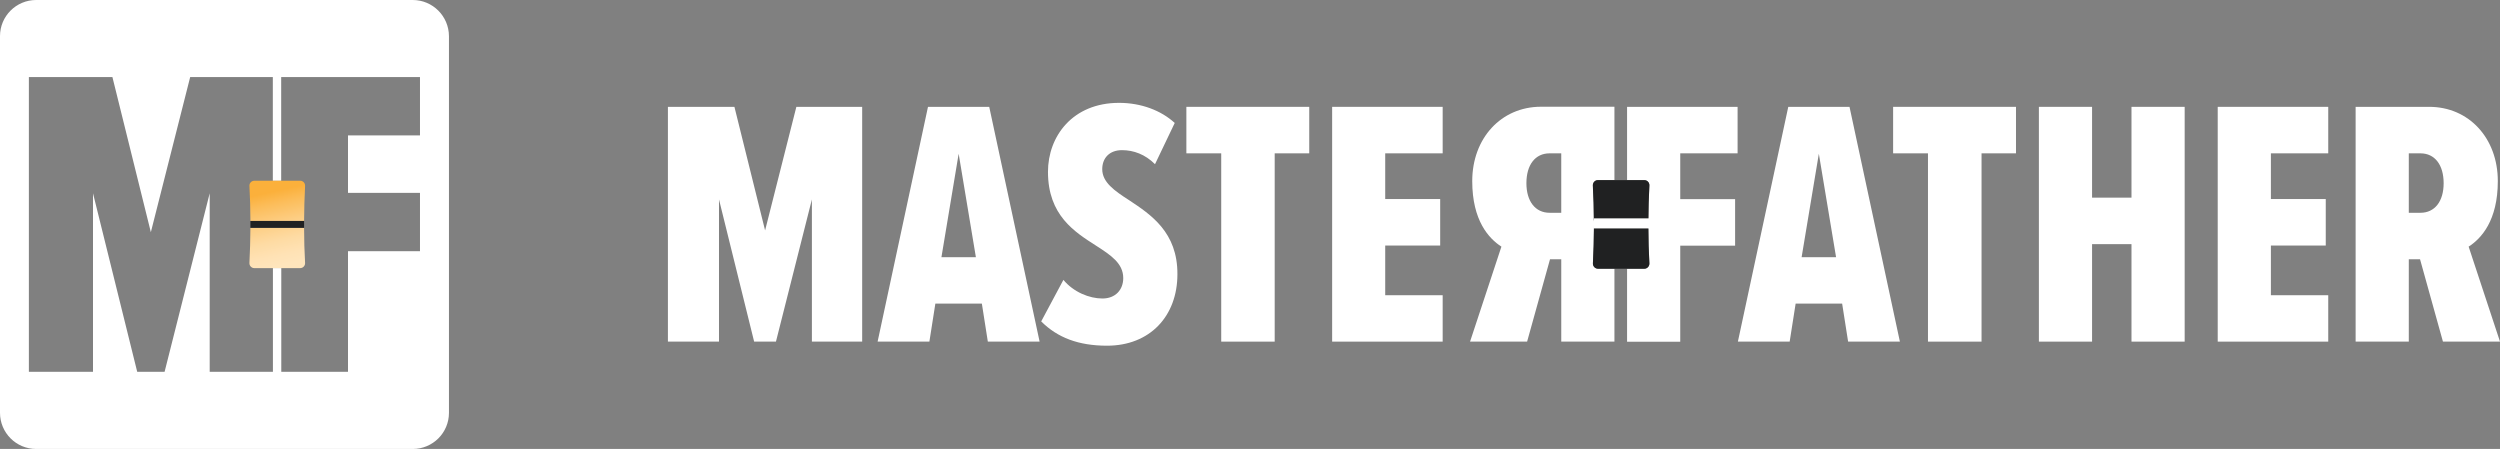
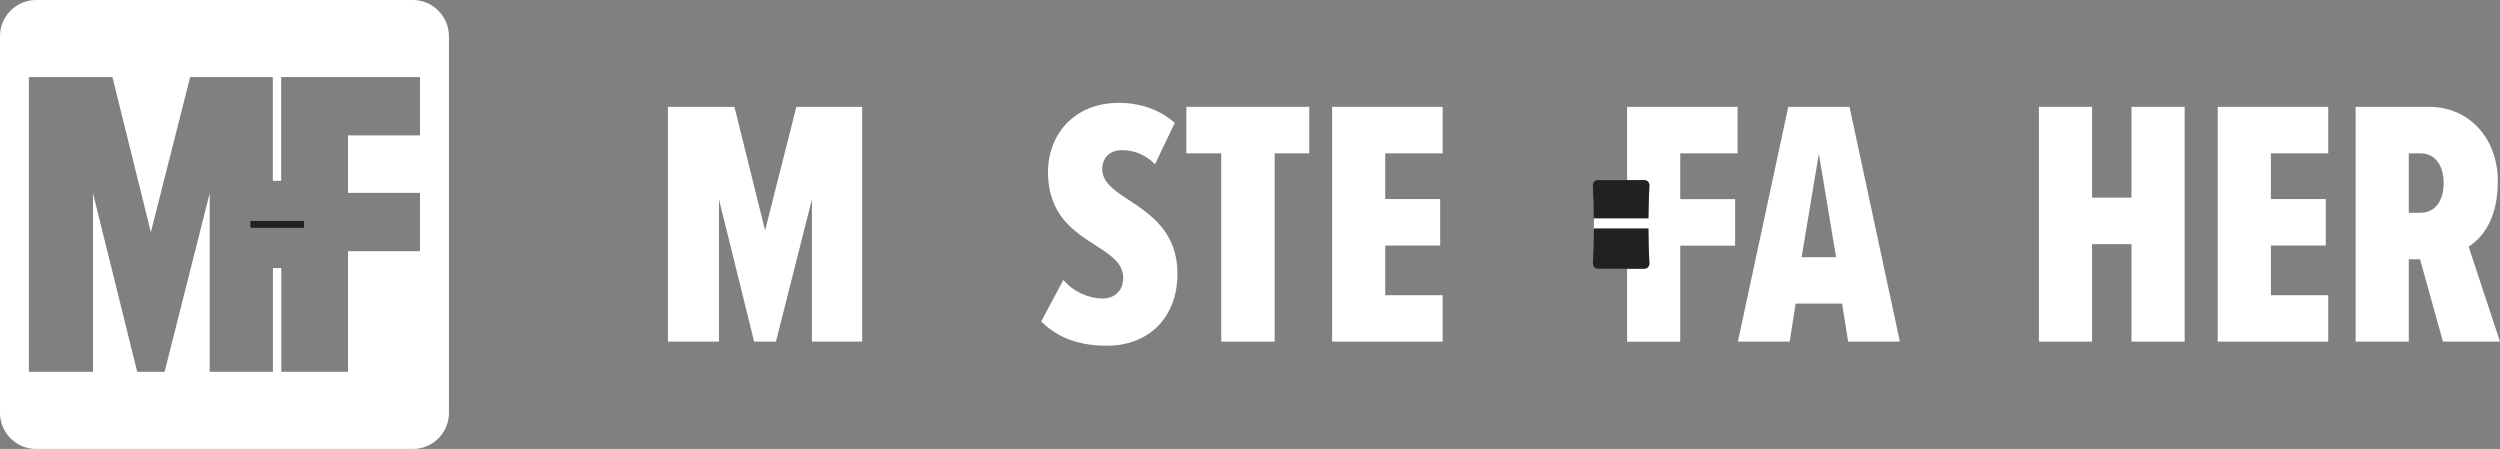
<svg xmlns="http://www.w3.org/2000/svg" viewBox="1.92 2.46 251.08 45.09">
  <rect x="1.92" y="2.46" width="251.08" height="45.09" fill="#808080" stroke="none" />
  <defs>
    <style type="text/css">
	.st0{fill:url(#SVGID_1_);}
	.st1{fill:#FBB03B;}
	.st2{opacity:0.4;clip-path:url(#SVGID_6_);}
	.st3{opacity:0.3;clip-path:url(#SVGID_6_);}
	.st4{clip-path:url(#SVGID_8_);}
	.st5{opacity:0.5;}
	.st6{clip-path:url(#SVGID_12_);}
	.st7{clip-path:url(#SVGID_12_);fill:url(#SVGID_15_);}
	.st8{fill:#FFFFFF;}
	.st9{fill:url(#SVGID_16_);}
	.st10{fill:#202122;}
	.st11{fill:none;stroke:#FFFFFF;stroke-width:1.038;stroke-miterlimit:10;}
	.st12{fill:url(#SVGID_17_);}
	.st13{fill:url(#SVGID_18_);}
	.st14{fill:url(#SVGID_19_);}
	.st15{fill:none;stroke:#FFFFFF;stroke-width:5.801;stroke-linecap:round;stroke-linejoin:round;stroke-miterlimit:10;}
	.st16{fill:none;stroke:#FFFFFF;stroke-miterlimit:10;}
	.st17{clip-path:url(#SVGID_21_);}
	.st18{clip-path:url(#SVGID_21_);fill:url(#SVGID_24_);}
	.st19{clip-path:url(#SVGID_26_);}
	.st20{clip-path:url(#SVGID_26_);fill:url(#SVGID_29_);}
	.st21{clip-path:url(#SVGID_31_);}
	.st22{clip-path:url(#SVGID_31_);fill:url(#SVGID_34_);}
	.st23{clip-path:url(#SVGID_36_);}
	.st24{clip-path:url(#SVGID_36_);fill:url(#SVGID_39_);}
	.st25{clip-path:url(#SVGID_41_);}
	.st26{clip-path:url(#SVGID_41_);fill:url(#SVGID_44_);}
	.st27{fill:url(#SVGID_45_);}
	.st28{fill:url(#SVGID_46_);}
	.st29{fill:url(#SVGID_47_);}
	.st30{fill:url(#SVGID_48_);}
	.st31{fill:url(#SVGID_49_);}
	.st32{fill:url(#SVGID_50_);}
	.st33{fill:url(#SVGID_51_);}
	.st34{fill:url(#SVGID_52_);}
	.st35{fill:url(#SVGID_53_);}
	.st36{fill:url(#SVGID_54_);}
	.st37{fill:url(#SVGID_55_);}
	.st38{fill:url(#SVGID_56_);}
	.st39{fill:url(#SVGID_57_);}
	.st40{fill:url(#SVGID_58_);}
	.st41{fill:url(#SVGID_59_);}
	.st42{fill:url(#SVGID_60_);}
	.st43{fill:url(#SVGID_61_);}
	.st44{fill:url(#SVGID_62_);}
	.st45{fill:url(#SVGID_63_);}
	.st46{fill:url(#SVGID_64_);}
	.st47{fill:url(#SVGID_65_);}
	.st48{fill:url(#SVGID_66_);}
	.st49{fill:url(#SVGID_67_);}
	.st50{fill:url(#SVGID_68_);}
	.st51{fill:url(#SVGID_69_);}
	.st52{fill:url(#SVGID_70_);}
	.st53{fill:url(#SVGID_71_);}
	.st54{fill:url(#SVGID_72_);}
	.st55{fill:url(#SVGID_73_);}
	.st56{fill:url(#SVGID_74_);}
	.st57{fill:url(#SVGID_75_);}
	.st58{fill:url(#SVGID_76_);}
	.st59{fill:url(#SVGID_77_);}
	.st60{fill:url(#SVGID_78_);}
	.st61{fill:url(#SVGID_79_);}
	.st62{fill:url(#SVGID_80_);}
	.st63{fill:url(#SVGID_81_);}
	.st64{fill:none;stroke:url(#SVGID_82_);stroke-miterlimit:10;}
	.st65{fill:none;stroke:url(#SVGID_83_);stroke-width:0.673;stroke-miterlimit:10;}
	.st66{fill:none;stroke:url(#SVGID_84_);stroke-width:0.673;stroke-miterlimit:10;}
	.st67{fill:none;stroke:#E2B544;stroke-width:3.983;stroke-miterlimit:10;}
	.st68{fill:none;stroke:#E2B544;stroke-width:3;stroke-miterlimit:10;}
	.st69{fill:none;stroke:#E2B544;stroke-width:4.147;stroke-miterlimit:10;}
	.st70{fill:none;stroke:#E2B544;stroke-width:3.198;stroke-miterlimit:10;}
	.st71{clip-path:url(#SVGID_86_);}
	.st72{clip-path:url(#SVGID_86_);fill:url(#SVGID_87_);}
	.st73{fill:none;stroke:#FFFFFF;stroke-width:2.006;stroke-miterlimit:10;}
	.st74{clip-path:url(#SVGID_89_);}
	.st75{clip-path:url(#SVGID_89_);fill:url(#SVGID_92_);}
	.st76{clip-path:url(#SVGID_94_);fill:url(#SVGID_95_);}
	.st77{fill:url(#SVGID_96_);}
	.st78{clip-path:url(#SVGID_98_);}
	.st79{clip-path:url(#SVGID_98_);fill:url(#SVGID_99_);}
	.st80{clip-path:url(#SVGID_101_);}
	.st81{clip-path:url(#SVGID_101_);fill:url(#SVGID_104_);}
	.st82{clip-path:url(#SVGID_106_);fill:url(#SVGID_107_);}
	.st83{fill:url(#SVGID_108_);}
	.st84{fill:none;stroke:#FFFFFF;stroke-width:1.817;stroke-miterlimit:10;}
	.st85{clip-path:url(#SVGID_110_);}
	.st86{fill:url(#SVGID_111_);}
	.st87{fill:url(#SVGID_112_);}
	.st88{fill:url(#SVGID_113_);}
	.st89{fill:url(#SVGID_114_);}
	.st90{fill:url(#SVGID_115_);}
	.st91{fill:url(#SVGID_116_);}
	.st92{fill:url(#SVGID_117_);}
	.st93{fill:url(#SVGID_118_);}
	.st94{fill:url(#SVGID_119_);}
	.st95{fill:none;stroke:url(#SVGID_120_);stroke-miterlimit:10;}
	.st96{fill:none;stroke:#FFFFFF;stroke-width:1.685;stroke-miterlimit:10;}
	.st97{fill:url(#SVGID_121_);}
	.st98{fill:url(#SVGID_122_);}
	.st99{fill:#0A0A0A;}
	.st100{opacity:0.4;clip-path:url(#SVGID_127_);}
	.st101{opacity:0.3;clip-path:url(#SVGID_127_);}
	.st102{clip-path:url(#SVGID_129_);}
	.st103{fill:url(#SVGID_132_);}
	.st104{clip-path:url(#SVGID_134_);}
	.st105{fill:none;stroke:#FFFFFF;stroke-width:2.282;stroke-miterlimit:10;}
	.st106{fill:url(#SVGID_137_);}
	.st107{fill:url(#SVGID_138_);}
	.st108{fill:url(#SVGID_139_);}
	.st109{fill:url(#SVGID_140_);}
	.st110{fill:url(#SVGID_141_);}
	.st111{fill:url(#SVGID_142_);}
	.st112{fill:url(#SVGID_143_);}
	.st113{fill:url(#SVGID_144_);}
	.st114{fill:url(#SVGID_145_);}
	.st115{fill:url(#SVGID_146_);}
	.st116{fill:url(#SVGID_147_);}
	.st117{fill:url(#SVGID_148_);}
	.st118{fill:url(#SVGID_149_);}
	.st119{fill:none;stroke:url(#SVGID_150_);stroke-miterlimit:10;}
	.st120{clip-path:url(#SVGID_152_);}
	.st121{clip-path:url(#SVGID_152_);fill:url(#SVGID_155_);}
	.st122{clip-path:url(#SVGID_157_);}
	.st123{clip-path:url(#SVGID_157_);fill:url(#SVGID_160_);}
	.st124{clip-path:url(#SVGID_162_);}
	.st125{clip-path:url(#SVGID_162_);fill:url(#SVGID_165_);}
	.st126{clip-path:url(#SVGID_167_);}
	.st127{clip-path:url(#SVGID_167_);fill:url(#SVGID_170_);}
	.st128{clip-path:url(#SVGID_172_);}
	.st129{clip-path:url(#SVGID_172_);fill:url(#SVGID_175_);}
	.st130{clip-path:url(#SVGID_177_);}
	.st131{clip-path:url(#SVGID_177_);fill:url(#SVGID_180_);}
	.st132{clip-path:url(#SVGID_182_);}
	.st133{clip-path:url(#SVGID_182_);fill:url(#SVGID_185_);}
	.st134{fill:url(#SVGID_186_);}
	.st135{fill:none;stroke:#000000;stroke-width:1;stroke-miterlimit:10;}
	.st136{fill:url(#SVGID_187_);}
	.st137{fill:none;stroke:#FFFFFF;stroke-width:1;stroke-miterlimit:10;}
	.st138{fill:url(#SVGID_188_);}
	.st139{fill:none;stroke:#FFFFFF;stroke-width:4;stroke-linecap:round;stroke-linejoin:round;stroke-miterlimit:10;}
	.st140{clip-path:url(#SVGID_190_);}
	.st141{clip-path:url(#SVGID_190_);fill:url(#SVGID_193_);}
	.st142{fill:none;stroke:#FBB03B;stroke-width:3;stroke-miterlimit:10;}
	.st143{fill:none;stroke:url(#SVGID_194_);stroke-width:3;stroke-miterlimit:10;}
	.st144{fill:none;stroke:url(#SVGID_195_);stroke-width:3;stroke-miterlimit:10;}
	.st145{fill:url(#SVGID_196_);}
	.st146{fill:url(#SVGID_197_);}
	.st147{fill:url(#SVGID_198_);}
	.st148{fill:url(#SVGID_199_);}
	.st149{fill:url(#SVGID_200_);}
	.st150{fill:url(#SVGID_201_);}
	.st151{fill:url(#SVGID_202_);}
	.st152{fill:url(#SVGID_203_);}
	.st153{fill:url(#SVGID_204_);}
	.st154{fill:url(#SVGID_205_);}
	.st155{fill:url(#SVGID_206_);}
	.st156{fill:none;stroke:url(#SVGID_207_);stroke-miterlimit:10;}
	.st157{fill:none;stroke:url(#SVGID_208_);stroke-miterlimit:10;}
	.st158{clip-path:url(#SVGID_210_);}
	.st159{clip-path:url(#SVGID_210_);fill:url(#SVGID_211_);}
	.st160{clip-path:url(#SVGID_213_);fill:url(#SVGID_214_);}
	.st161{fill:url(#SVGID_215_);}
	.st162{clip-path:url(#SVGID_217_);}
	.st163{clip-path:url(#SVGID_217_);fill:url(#SVGID_218_);}
	.st164{clip-path:url(#SVGID_220_);}
	.st165{clip-path:url(#SVGID_220_);fill:url(#SVGID_223_);}
	.st166{clip-path:url(#SVGID_225_);}
	.st167{clip-path:url(#SVGID_225_);fill:url(#SVGID_226_);}
	.st168{fill:url(#SVGID_227_);}
	.st169{clip-path:url(#SVGID_229_);}
	.st170{clip-path:url(#SVGID_229_);fill:url(#SVGID_230_);}
	.st171{fill:url(#SVGID_231_);}
	.st172{fill:url(#SVGID_232_);}
	.st173{fill:url(#SVGID_233_);}
	.st174{fill:url(#SVGID_234_);}
	.st175{fill:url(#SVGID_235_);}
	.st176{fill:url(#SVGID_236_);}
	.st177{fill:url(#SVGID_237_);}
	.st178{fill:url(#SVGID_238_);}
	.st179{fill:url(#SVGID_239_);}
	.st180{fill:url(#SVGID_240_);}
	.st181{fill:url(#SVGID_241_);}
	.st182{fill:url(#SVGID_242_);}
	.st183{fill:url(#SVGID_243_);}
	.st184{fill:url(#SVGID_244_);}
	.st185{fill:url(#SVGID_245_);}
	.st186{fill:url(#SVGID_246_);}
	.st187{fill:url(#SVGID_247_);}
	.st188{fill:url(#SVGID_248_);}
	.st189{fill:url(#SVGID_249_);}
	.st190{clip-path:url(#SVGID_251_);}
	.st191{fill:url(#SVGID_252_);}
	.st192{fill:url(#SVGID_253_);}
	.st193{fill:url(#SVGID_254_);}
	.st194{fill:url(#SVGID_255_);}
	.st195{fill:url(#SVGID_256_);}
	.st196{fill:url(#SVGID_257_);}
	.st197{fill:url(#SVGID_258_);}
	.st198{fill:url(#SVGID_259_);}
	.st199{fill:url(#SVGID_260_);}
	.st200{fill:none;stroke:url(#SVGID_261_);stroke-miterlimit:10;}
	.st201{fill:url(#SVGID_262_);}
	.st202{fill:url(#SVGID_263_);}
	.st203{fill:url(#SVGID_264_);}
	.st204{fill:url(#SVGID_265_);}
	.st205{fill:url(#SVGID_266_);}
	.st206{fill:url(#SVGID_267_);}
	.st207{fill:url(#SVGID_268_);}
	.st208{fill:url(#SVGID_269_);}
	.st209{fill:url(#SVGID_270_);}
	.st210{fill:url(#SVGID_271_);}
	.st211{fill:url(#SVGID_272_);}
	.st212{opacity:0.3;}
	.st213{fill:url(#SVGID_273_);}
	.st214{fill:url(#SVGID_274_);}
	.st215{fill:url(#SVGID_275_);}
	.st216{fill:url(#SVGID_276_);}
	.st217{fill:url(#SVGID_277_);}
	.st218{fill:url(#SVGID_278_);}
	.st219{fill:url(#SVGID_279_);}
	.st220{fill:url(#SVGID_280_);}
	.st221{fill:url(#SVGID_281_);}
	.st222{fill:none;stroke:url(#SVGID_282_);stroke-miterlimit:10;}
	.st223{clip-path:url(#SVGID_284_);}
	.st224{clip-path:url(#SVGID_284_);fill:url(#SVGID_287_);}
	.st225{fill:none;stroke:#FFFFFF;stroke-width:2.009;stroke-miterlimit:10;}
	.st226{fill:url(#SVGID_288_);}
	.st227{fill:url(#SVGID_289_);}
	.st228{fill:url(#SVGID_290_);}
	.st229{fill:url(#SVGID_291_);}
	.st230{fill:url(#SVGID_292_);}
	.st231{fill:url(#SVGID_293_);}
	.st232{fill:url(#SVGID_294_);}
	.st233{fill:url(#SVGID_295_);}
	.st234{fill:url(#SVGID_296_);}
</style>
  </defs>
  <g>
    <g>
      <path class="st8" d="M43.37,2.46H5.55c-2,0-3.63,1.62-3.63,3.63v37.83c0,2,1.62,3.63,3.63,3.63h37.83c2,0,3.63-1.62,3.63-3.63 V6.09C47,4.09,45.38,2.46,43.37,2.46z M44.1,16.06h-7.23v5.77h7.23v5.86h-7.23V39.8h-6.7V29.38h-0.84V39.8h-6.35V21.87L18.45,39.8 H15.7l-4.44-17.93V39.8H4.82V10.2h8.39l3.86,15.58l3.95-15.58h8.3v10.42h0.84V10.2H44.1V16.06z" />
      <linearGradient id="SVGID_4_" gradientUnits="userSpaceOnUse" x1="29.028" y1="21.777" x2="30.673" y2="28.997">
        <stop offset="0" style="stop-color:#FBB03B" />
        <stop offset="0.166" style="stop-color:#FCBD5A" />
        <stop offset="0.425" style="stop-color:#FDCE84" />
        <stop offset="0.66" style="stop-color:#FEDBA3" />
        <stop offset="0.86" style="stop-color:#FFE2B5" />
        <stop offset="1" style="stop-color:#FFE5BC" />
      </linearGradient>
-       <path style="fill:url(#SVGID_4_);" d="M32.46,24.65c0.01-1.21,0.04-2.39,0.1-3.51c0.02-0.29-0.21-0.53-0.5-0.53h-4.59 c-0.29,0-0.52,0.24-0.5,0.53c0.06,1.12,0.1,2.3,0.1,3.51H32.46z M27.07,25.35c-0.01,1.21-0.04,2.39-0.1,3.51 c-0.02,0.29,0.21,0.53,0.5,0.53h4.59c0.29,0,0.52-0.24,0.5-0.53c-0.06-1.12-0.1-2.3-0.1-3.51H27.07z" />
    </g>
    <rect x="27.07" y="24.65" class="st10" width="5.39" height="0.69" />
  </g>
  <g>
    <g>
      <polygon class="st8" points="78.76,25.6 75.68,13.19 69,13.19 69,36.77 74.13,36.77 74.13,22.49 77.66,36.77 79.85,36.77 &#10;&#09;&#09;&#09;83.46,22.49 83.46,36.77 88.51,36.77 88.51,13.19 81.9,13.19 &#09;&#09;" />
-       <path class="st8" d="M95.12,13.19l-5.06,23.58h5.2l0.6-3.82h4.67l0.6,3.82h5.2l-5.06-23.58H95.12z M96.47,28.29l1.73-10.39 l1.73,10.39H96.47z" />
      <path class="st8" d="M115.31,22.56c-1.48-0.95-2.69-1.8-2.69-3.11c0-1.13,0.74-1.91,1.98-1.91c1.17,0,2.33,0.42,3.32,1.41 l1.98-4.14c-1.38-1.27-3.39-2.02-5.59-2.02c-4.67,0-7.14,3.36-7.14,6.93c0,4.38,2.69,6.04,4.84,7.42 c1.48,0.95,2.72,1.77,2.72,3.25c0,1.17-0.78,2.05-2.09,2.05c-1.31,0-2.9-0.64-3.92-1.87l-2.23,4.17c1.63,1.63,3.75,2.44,6.61,2.44 c4.31,0,7.07-2.97,7.07-7.18C120.19,25.78,117.5,24.01,115.31,22.56z" />
      <polygon class="st8" points="121.07,17.86 124.57,17.86 124.57,36.77 129.94,36.77 129.94,17.86 133.41,17.86 133.41,13.19 &#10;&#09;&#09;&#09;121.07,13.19 &#09;&#09;" />
      <polygon class="st8" points="135.71,36.77 146.81,36.77 146.81,32.11 141.04,32.11 141.04,27.12 146.56,27.12 146.56,22.45 &#10;&#09;&#09;&#09;141.04,22.45 141.04,17.86 146.81,17.86 146.81,13.19 135.71,13.19 &#09;&#09;" />
      <path class="st8" d="M181.52,13.19l-5.06,23.58h5.2l0.6-3.82h4.67l0.6,3.82h5.2l-5.06-23.58H181.52z M182.86,28.29l1.73-10.39 l1.73,10.39H182.86z" />
-       <polygon class="st8" points="192.05,17.86 195.55,17.86 195.55,36.77 200.93,36.77 200.93,17.86 204.39,17.86 204.39,13.19 &#10;&#09;&#09;&#09;192.05,13.19 &#09;&#09;" />
      <polygon class="st8" points="215.99,22.31 212.03,22.31 212.03,13.19 206.69,13.19 206.69,36.77 212.03,36.77 212.03,26.98 &#10;&#09;&#09;&#09;215.99,26.98 215.99,36.77 221.33,36.77 221.33,13.19 215.99,13.19 &#09;&#09;" />
      <polygon class="st8" points="224.65,36.77 235.75,36.77 235.75,32.11 229.99,32.11 229.99,27.12 235.5,27.12 235.5,22.45 &#10;&#09;&#09;&#09;229.99,22.45 229.99,17.86 235.75,17.86 235.75,13.19 224.65,13.19 &#09;&#09;" />
      <path class="st8" d="M249.85,27.23c1.27-0.81,2.93-2.62,2.93-6.58c0-4.31-2.9-7.46-6.89-7.46h-7.39v23.58h5.34V28.5h1.13l2.3,8.27 H253L249.85,27.23z M245.01,23.83h-1.17v-5.97h1.17c1.45,0,2.33,1.17,2.33,3C247.34,22.67,246.46,23.83,245.01,23.83z" />
-       <path class="st8" d="M149.78,20.65c0,3.96,1.66,5.76,2.93,6.58l-3.15,9.54h5.73l2.3-8.27h1.13v8.27h5.34v-7.33h-1.65 c-0.29,0-0.52-0.25-0.51-0.54c0.07-1.24,0.11-2.55,0.11-3.91c0-1.35-0.04-2.66-0.11-3.91c-0.02-0.29,0.22-0.54,0.51-0.54h1.65 v-7.36h-7.39C152.68,13.19,149.78,16.34,149.78,20.65z M158.72,17.86v5.97h-1.17c-1.45,0-2.33-1.17-2.33-2.97 c0-1.84,0.88-3,2.33-3H158.72z" />
      <path class="st8" d="M165.33,20.55h1.73c0.29,0,0.52,0.25,0.51,0.54c-0.07,1.24-0.11,2.55-0.11,3.91c0,1.35,0.04,2.66,0.11,3.91 c0.02,0.29-0.22,0.54-0.51,0.54h-1.73v7.33h5.34v-9.65h5.51v-4.67h-5.51v-4.6h5.76v-4.67h-11.1V20.55z" />
    </g>
    <path class="st10" d="M162,25.4c-0.01,1.21-0.04,2.39-0.1,3.51c-0.02,0.29,0.22,0.54,0.51,0.54h1.65v0h1.27v0h1.73 c0.29,0,0.52-0.25,0.51-0.54c-0.06-1.12-0.1-2.3-0.1-3.51H162z M167.47,24.6c0.01-1.21,0.04-2.39,0.1-3.51 c0.02-0.29-0.21-0.54-0.51-0.54h-4.66c-0.29,0-0.52,0.25-0.51,0.54c0.06,1.12,0.1,2.3,0.1,3.51H167.47z" />
    <rect x="162" y="24.39" class="st8" width="6" height="1" />
  </g>
</svg>